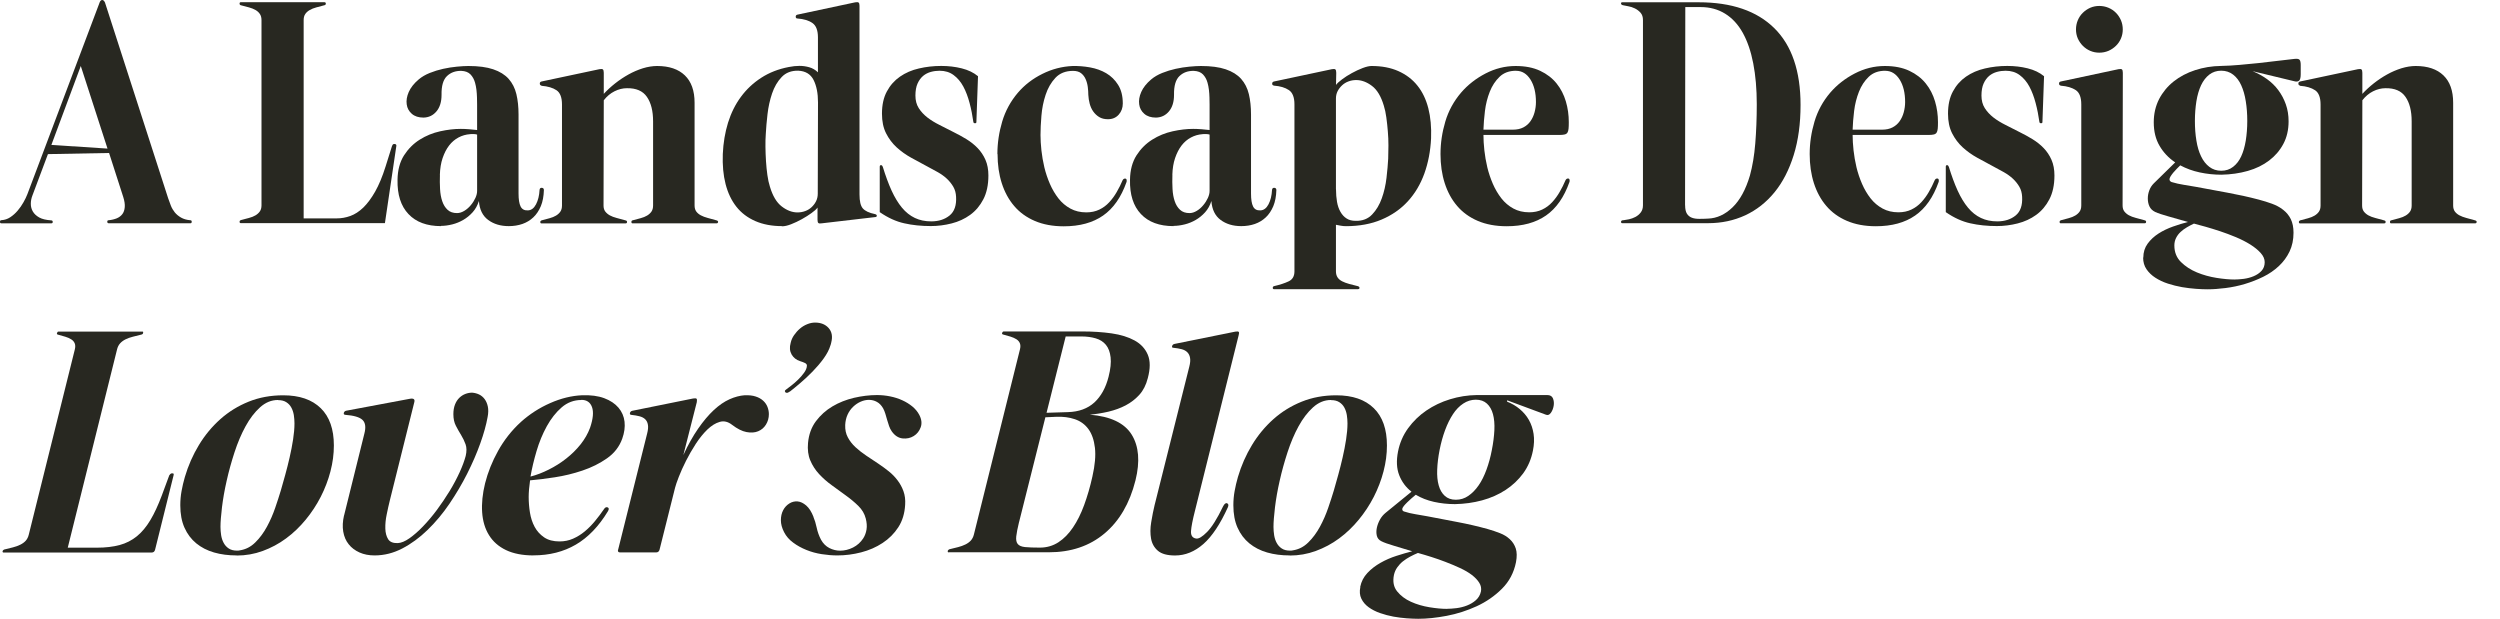
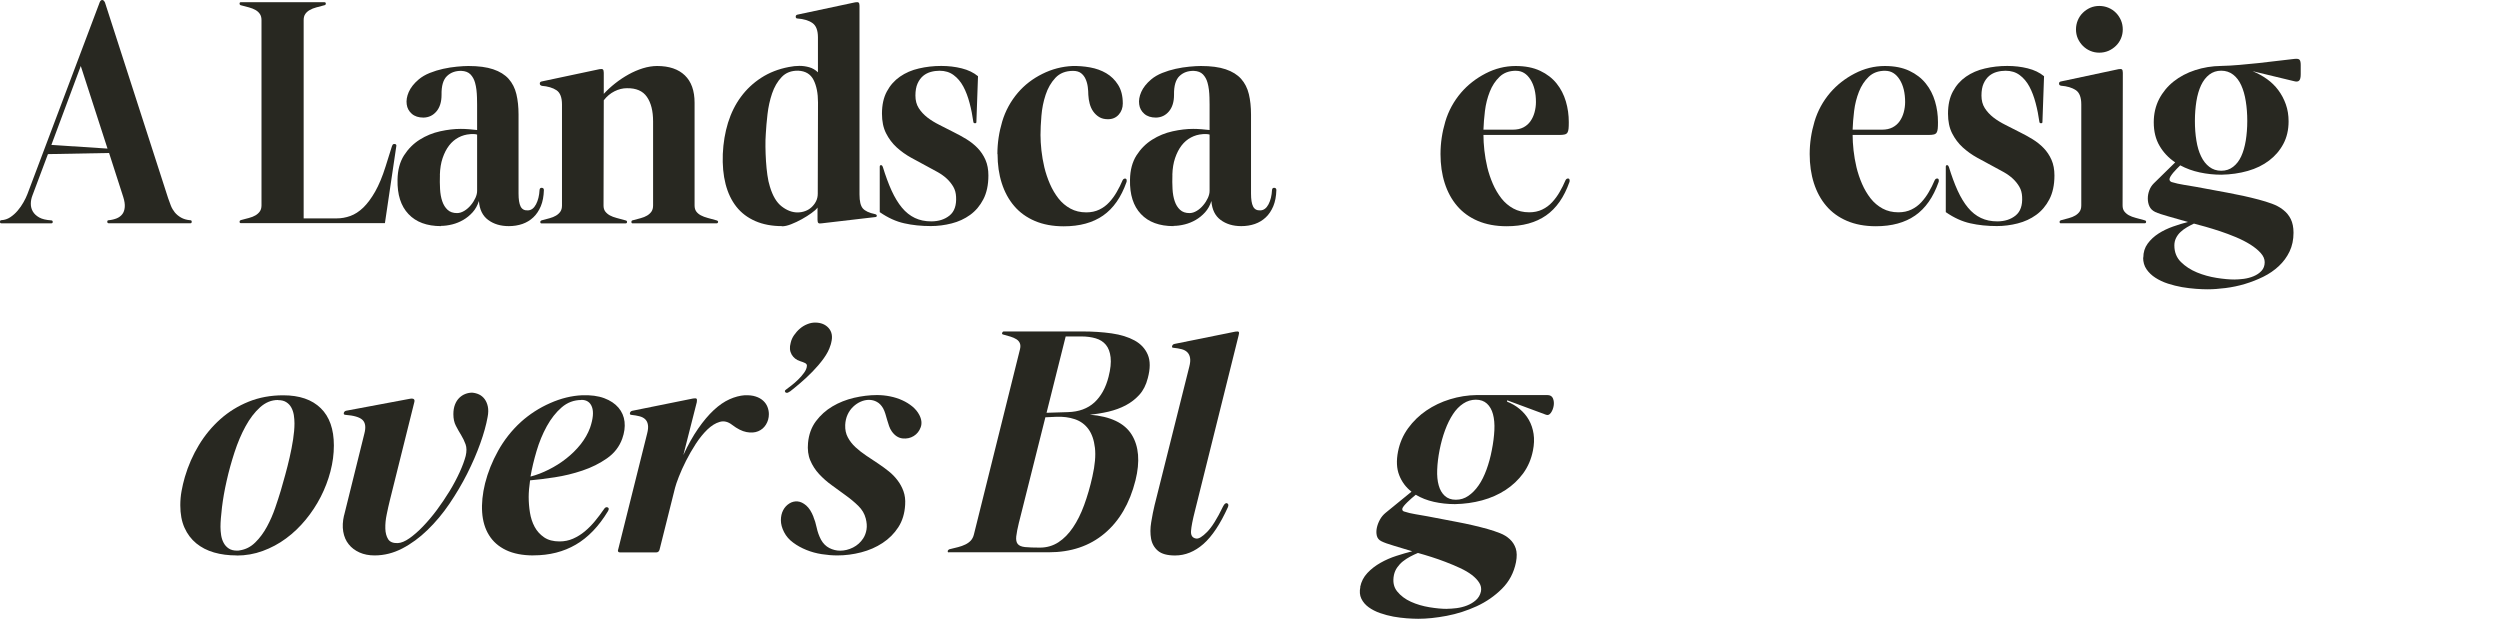
<svg xmlns="http://www.w3.org/2000/svg" id="_Слой_1" data-name="Слой_1" viewBox="0 0 416.26 103">
  <defs>
    <style> .cls-1 { fill: #282821; } </style>
  </defs>
  <path class="cls-1" d="M0,36.93c0-.18.08-.27.23-.27.53-.03,1.03-.19,1.48-.49s.87-.67,1.23-1.1c.37-.43.69-.89.97-1.39.28-.49.49-.94.65-1.35L16.6.38c.1-.25.24-.38.42-.38s.33.14.46.42l10.52,32.6c.13.38.27.78.44,1.2.16.42.39.8.66,1.14.28.34.63.63,1.05.87s.93.39,1.54.44c.15,0,.23.08.23.23,0,.18-.06.27-.19.27h-13.64c-.15,0-.23-.09-.23-.27,0-.15.08-.23.23-.23.51-.05.96-.16,1.35-.32.39-.16.7-.4.93-.7.23-.3.36-.69.4-1.16.04-.47-.04-1.03-.25-1.69l-2.36-7.33-10.18.19-2.58,6.88c-.18.46-.27.92-.27,1.39s.11.9.34,1.29c.23.39.58.72,1.06.99.48.27,1.14.42,1.98.48.18,0,.27.09.27.27,0,.15-.09.23-.27.23H.23c-.05,0-.1-.01-.15-.04-.05-.02-.08-.09-.08-.19ZM8.55,24.13l9.35.61-4.45-13.75-4.9,13.15Z" />
  <path class="cls-1" d="M40.08.87c-.13-.05-.19-.14-.19-.27,0-.15.06-.23.19-.23h13.94c.15,0,.23.08.23.23s-.08.24-.23.27c-.48.13-.93.25-1.35.36s-.79.26-1.1.44c-.32.18-.56.4-.74.66s-.27.6-.27,1.01v33.02h5.51c.76,0,1.51-.13,2.26-.4.75-.27,1.46-.73,2.15-1.39.68-.66,1.34-1.54,1.98-2.66.63-1.11,1.22-2.52,1.75-4.22l1.06-3.38c.02-.05.06-.12.11-.21.05-.09.15-.13.3-.13.13,0,.21.04.27.11.05.08.06.15.04.23l-1.9,12.84h-24.01c-.13,0-.19-.08-.19-.23,0-.13.06-.21.19-.27.48-.13.94-.25,1.37-.36s.8-.26,1.1-.44c.3-.18.54-.4.72-.66s.27-.6.27-1.01V3.34c0-.41-.09-.74-.27-1.01s-.42-.49-.72-.66c-.3-.18-.67-.32-1.1-.44s-.89-.23-1.37-.36Z" />
  <path class="cls-1" d="M73.44,37.65c-2.36,0-4.17-.67-5.43-2.01-1.27-1.34-1.87-3.24-1.82-5.7.02-1.62.39-2.98,1.08-4.07.7-1.09,1.57-1.96,2.62-2.62,1.05-.66,2.18-1.12,3.4-1.39,1.22-.27,2.36-.4,3.42-.4.43,0,.91.02,1.42.06.52.04.96.08,1.31.13v-4.24c0-.37,0-.76-.02-1.18-.01-.42-.04-.84-.09-1.27-.05-.43-.13-.82-.23-1.18-.15-.56-.41-1.02-.76-1.39-.36-.37-.86-.56-1.52-.59-.96-.02-1.76.26-2.39.86-.63.6-.94,1.64-.91,3.13,0,1.17-.28,2.08-.84,2.75-.56.67-1.28,1.02-2.17,1.04-.81,0-1.46-.21-1.94-.63-.48-.42-.77-.94-.85-1.58-.09-.63.02-1.32.34-2.05.32-.73.87-1.43,1.65-2.09.51-.43,1.12-.79,1.84-1.08.72-.29,1.47-.52,2.24-.69.77-.17,1.53-.29,2.28-.36.75-.07,1.39-.11,1.92-.11,1.67,0,3.05.18,4.14.55,1.09.37,1.94.9,2.56,1.59.62.7,1.05,1.54,1.29,2.54.24,1,.36,2.13.36,3.4v13.16c0,.96.11,1.68.34,2.14.23.47.63.69,1.22.66.56-.02,1.01-.36,1.35-1.01.34-.65.54-1.45.59-2.41.03-.23.14-.34.34-.34.25,0,.38.13.38.38-.03,1.04-.2,1.93-.51,2.68-.32.75-.73,1.37-1.25,1.86-.52.49-1.13.86-1.82,1.1-.7.24-1.45.36-2.26.36-1.37,0-2.51-.34-3.44-1.03-.92-.68-1.44-1.74-1.54-3.15-.23.73-.58,1.36-1.05,1.88-.47.52-.99.94-1.56,1.27s-1.18.58-1.82.74c-.65.16-1.27.25-1.88.25ZM73.25,29.1c-.03.81-.02,1.6.02,2.36.04.76.16,1.44.36,2.03.2.6.5,1.08.89,1.44.39.37.92.55,1.58.55.4,0,.81-.13,1.22-.38.41-.25.77-.57,1.08-.95.32-.38.57-.78.76-1.2.19-.42.28-.8.28-1.16v-9.38c-.13-.05-.32-.08-.59-.09-.27-.01-.46,0-.59.02-.68.05-1.32.23-1.92.55-.6.32-1.12.76-1.56,1.33-.44.57-.8,1.27-1.08,2.09-.28.82-.43,1.75-.46,2.79Z" />
  <path class="cls-1" d="M90.16,14.25c-.18-.03-.27-.13-.28-.32-.01-.19.08-.31.28-.36l9.65-2.05c.28-.05.47-.04.57.04.1.08.15.27.15.57v3.5c.56-.61,1.19-1.19,1.9-1.75.71-.56,1.45-1.05,2.22-1.48.77-.43,1.57-.77,2.39-1.03.82-.25,1.62-.38,2.37-.38,2,0,3.54.52,4.62,1.56,1.08,1.04,1.62,2.56,1.62,4.56v17.1c0,.41.09.73.27.99.18.25.43.47.76.65.33.18.72.32,1.16.44.44.11.93.25,1.46.4.18.05.27.14.27.27-.03.15-.11.23-.27.23h-13.98c-.13,0-.19-.08-.19-.23s.06-.24.19-.27c.48-.13.93-.25,1.35-.36s.78-.26,1.08-.44c.3-.18.54-.4.72-.66.18-.27.27-.6.27-1.01v-14.02c0-1.72-.34-3.08-1.03-4.07-.68-.99-1.8-1.47-3.34-1.44-.68,0-1.37.17-2.05.51-.68.34-1.28.84-1.79,1.5l-.04,17.52c0,.41.09.73.28.99.19.25.44.47.76.65.32.18.7.32,1.16.44.46.11.95.25,1.48.4.18.05.25.14.23.27,0,.1-.03.16-.08.19-.05.03-.1.04-.15.04h-14.02c-.13,0-.19-.08-.19-.23,0-.13.06-.21.19-.27.48-.13.93-.25,1.35-.36s.78-.26,1.08-.44c.3-.18.54-.4.72-.66.18-.27.27-.6.27-1.01v-16.83c0-1.16-.3-1.96-.91-2.37s-1.44-.66-2.51-.74Z" />
  <path class="cls-1" d="M130.22,37.65c-1.69,0-3.18-.28-4.46-.84-1.28-.56-2.33-1.35-3.15-2.39-.82-1.04-1.42-2.3-1.8-3.78-.38-1.48-.53-3.15-.46-5,.08-1.85.37-3.58.87-5.21.51-1.62,1.22-3.06,2.15-4.31.92-1.25,2.05-2.31,3.38-3.17,1.33-.86,2.86-1.46,4.58-1.79.63-.13,1.23-.19,1.79-.19s1.1.08,1.63.23c.53.15,1.01.43,1.44.84v-5.81c0-1.16-.3-1.96-.91-2.39-.61-.43-1.44-.68-2.51-.76-.18,0-.27-.1-.28-.28-.01-.19.08-.31.28-.36l9.62-2.05c.28-.05.47-.04.57.04.1.08.15.25.15.53v31.42c0,1.12.18,1.89.55,2.32.37.43,1.05.75,2.03.95.2.05.3.14.3.27,0,.15-.1.23-.3.23l-8.82,1.03c-.3.05-.5.04-.6-.04-.1-.08-.15-.25-.15-.53v-2.05c-.16.25-.5.56-.99.91-.49.36-1.04.7-1.63,1.03-.59.33-1.19.61-1.78.84s-1.09.34-1.5.34ZM127.51,22.26c-.05.66-.07,1.39-.06,2.18.01.8.04,1.6.09,2.39.05.8.13,1.56.23,2.3.1.74.24,1.38.42,1.94.46,1.54,1.11,2.65,1.98,3.31.86.66,1.73.99,2.62.99.46,0,.89-.08,1.29-.23.41-.15.76-.37,1.06-.65.3-.28.55-.61.74-.99.19-.38.28-.8.28-1.25l.04-15.2c0-1.52-.25-2.77-.74-3.74-.49-.97-1.35-1.49-2.56-1.54-1.14-.02-2.06.33-2.75,1.06-.7.73-1.23,1.65-1.6,2.74-.37,1.09-.62,2.24-.76,3.46-.14,1.22-.23,2.29-.28,3.23Z" />
  <path class="cls-1" d="M146.73,27.51c.08,0,.13.03.15.08.02.05.06.11.11.19.46,1.49.94,2.81,1.46,3.95.52,1.14,1.1,2.09,1.73,2.85.63.76,1.35,1.33,2.15,1.71.8.38,1.7.57,2.72.57,1.24,0,2.26-.33,3.06-.98s1.16-1.69,1.08-3.11c-.03-.63-.18-1.19-.46-1.67-.28-.48-.63-.92-1.06-1.33-.43-.4-.94-.77-1.52-1.1-.58-.33-1.19-.66-1.82-.99-.86-.45-1.74-.93-2.62-1.42-.89-.49-1.69-1.07-2.41-1.72-.72-.66-1.31-1.44-1.77-2.35s-.68-2-.68-3.26c0-1.46.27-2.7.82-3.71.54-1.01,1.27-1.83,2.18-2.46.91-.63,1.96-1.09,3.15-1.36,1.19-.28,2.43-.42,3.72-.42,1.19,0,2.32.13,3.4.4,1.08.27,1.98.7,2.72,1.31l-.27,7.64c0,.13-.08.19-.23.19s-.24-.06-.27-.19c-.15-1.09-.36-2.15-.63-3.17s-.61-1.94-1.04-2.74c-.43-.8-.97-1.44-1.62-1.92-.65-.48-1.42-.72-2.34-.72-.48,0-.96.06-1.44.19-.48.13-.91.35-1.29.66-.38.32-.69.74-.93,1.27s-.36,1.2-.36,2.01.18,1.51.55,2.09c.37.58.85,1.1,1.44,1.56.59.46,1.27.87,2.03,1.25.76.38,1.53.77,2.32,1.18.73.36,1.45.75,2.15,1.18.7.43,1.32.92,1.86,1.48.54.56.98,1.21,1.31,1.96.33.75.49,1.62.49,2.6,0,1.57-.28,2.89-.84,3.97-.56,1.08-1.29,1.94-2.2,2.6-.91.66-1.94,1.13-3.08,1.42-1.14.29-2.29.44-3.46.44-1.6,0-3.07-.15-4.43-.46-1.36-.3-2.72-.92-4.08-1.86v-7.56c0-.18.08-.27.23-.27Z" />
  <path class="cls-1" d="M166.07,25.65c0-1.82.27-3.63.8-5.41s1.41-3.39,2.62-4.81c1.11-1.29,2.47-2.34,4.07-3.13,1.6-.8,3.27-1.23,5.02-1.31.94-.02,1.91.05,2.91.23,1,.18,1.9.5,2.7.97.8.47,1.46,1.11,1.98,1.94.52.82.78,1.86.78,3.1,0,.73-.23,1.36-.68,1.86-.46.51-1.05.76-1.79.76-.58,0-1.07-.12-1.46-.36-.39-.24-.72-.55-.99-.93-.27-.38-.46-.81-.59-1.29-.13-.48-.2-.97-.23-1.48,0-.41-.03-.84-.09-1.31-.06-.47-.18-.91-.36-1.31-.18-.41-.43-.73-.76-.99-.33-.25-.77-.38-1.33-.38-1.24,0-2.22.39-2.94,1.16-.72.77-1.27,1.72-1.63,2.83-.37,1.11-.6,2.28-.7,3.5-.1,1.22-.15,2.28-.15,3.19,0,.76.05,1.61.15,2.55.1.94.27,1.88.49,2.83.23.95.54,1.87.93,2.77.39.9.87,1.7,1.42,2.41.56.71,1.22,1.27,1.99,1.69.77.42,1.65.63,2.64.63.81,0,1.53-.15,2.17-.46.63-.3,1.18-.71,1.65-1.22.47-.51.89-1.08,1.25-1.71.37-.63.69-1.28.97-1.94.1-.2.24-.3.42-.3s.27.11.27.34c0,.13-.01.22-.04.27-.89,2.51-2.18,4.36-3.89,5.55-1.71,1.19-3.89,1.79-6.55,1.79-1.82,0-3.43-.3-4.81-.89-1.38-.59-2.53-1.42-3.44-2.49-.91-1.06-1.6-2.33-2.07-3.8-.47-1.47-.7-3.08-.7-4.83Z" />
  <path class="cls-1" d="M195.4,37.65c-2.36,0-4.17-.67-5.43-2.01-1.27-1.34-1.87-3.24-1.82-5.7.02-1.62.39-2.98,1.08-4.07.7-1.09,1.57-1.96,2.62-2.62,1.05-.66,2.18-1.12,3.4-1.39,1.22-.27,2.36-.4,3.42-.4.43,0,.91.02,1.42.06.52.04.96.08,1.31.13v-4.24c0-.37,0-.76-.02-1.18-.01-.42-.04-.84-.09-1.27-.05-.43-.13-.82-.23-1.18-.15-.56-.41-1.02-.76-1.39-.36-.37-.86-.56-1.52-.59-.96-.02-1.76.26-2.39.86-.63.6-.94,1.64-.91,3.13,0,1.17-.28,2.08-.84,2.75-.56.67-1.28,1.02-2.17,1.04-.81,0-1.46-.21-1.94-.63-.48-.42-.77-.94-.85-1.58-.09-.63.02-1.32.34-2.05.32-.73.87-1.43,1.65-2.09.51-.43,1.12-.79,1.84-1.08.72-.29,1.47-.52,2.24-.69.77-.17,1.53-.29,2.28-.36.75-.07,1.39-.11,1.92-.11,1.67,0,3.05.18,4.14.55,1.09.37,1.94.9,2.56,1.59.62.7,1.05,1.54,1.29,2.54.24,1,.36,2.13.36,3.4v13.16c0,.96.11,1.68.34,2.14.23.47.63.69,1.22.66.56-.02,1.01-.36,1.35-1.01.34-.65.54-1.45.59-2.41.03-.23.14-.34.34-.34.25,0,.38.13.38.38-.03,1.04-.2,1.93-.51,2.68-.32.75-.73,1.37-1.25,1.86-.52.49-1.13.86-1.82,1.1-.7.24-1.45.36-2.26.36-1.37,0-2.51-.34-3.44-1.03-.92-.68-1.44-1.74-1.54-3.15-.23.73-.58,1.36-1.05,1.88-.47.52-.99.94-1.56,1.27s-1.18.58-1.82.74c-.65.16-1.27.25-1.88.25ZM195.21,29.1c-.03.81-.02,1.6.02,2.36.04.76.16,1.44.36,2.03.2.6.5,1.08.89,1.44.39.37.92.55,1.58.55.4,0,.81-.13,1.22-.38.41-.25.77-.57,1.08-.95.32-.38.57-.78.76-1.2.19-.42.28-.8.28-1.16v-9.38c-.13-.05-.32-.08-.59-.09-.27-.01-.46,0-.59.02-.68.05-1.32.23-1.92.55-.6.32-1.12.76-1.56,1.33-.44.57-.8,1.27-1.08,2.09-.28.82-.43,1.75-.46,2.79Z" />
-   <path class="cls-1" d="M212.12,14.25c-.2-.03-.3-.13-.3-.32s.1-.31.3-.36l9.65-2.05c.28-.05.47-.04.57.04.1.08.15.27.15.57l-.04,2.01c.18-.25.51-.56,1.01-.93.49-.37,1.04-.72,1.63-1.04.6-.33,1.2-.61,1.8-.84.61-.23,1.1-.34,1.48-.34,1.7,0,3.18.28,4.46.85,1.28.57,2.34,1.37,3.17,2.41.84,1.04,1.44,2.3,1.82,3.78.38,1.48.53,3.15.46,5-.1,2.13-.48,4.08-1.12,5.87-.65,1.79-1.56,3.32-2.75,4.62s-2.65,2.31-4.37,3.04c-1.72.73-3.7,1.1-5.93,1.1-.3,0-.6-.03-.87-.08-.28-.05-.54-.1-.8-.15v7.75c0,.4.09.74.27,1.01s.43.48.76.65.72.31,1.18.44c.46.13.95.25,1.48.38.05.02.1.06.15.09.05.04.08.1.08.17,0,.1-.03.16-.08.19-.05.02-.1.04-.15.04h-14.02c-.13,0-.19-.08-.19-.23,0-.13.06-.22.19-.27.99-.23,1.8-.49,2.45-.8.65-.3.97-.86.97-1.67v-27.81c0-1.16-.31-1.96-.93-2.37-.62-.42-1.45-.66-2.49-.74ZM222.45,31.53c0,.76.06,1.46.17,2.09.11.63.3,1.18.57,1.65.27.47.6.84,1.01,1.1.4.27.91.4,1.52.4,1.14.03,2.06-.33,2.75-1.06.7-.73,1.23-1.63,1.61-2.7.38-1.06.64-2.2.78-3.4.14-1.2.23-2.26.28-3.17.02-.68.04-1.42.04-2.2s-.03-1.58-.1-2.37c-.06-.8-.15-1.57-.25-2.32-.1-.75-.24-1.4-.42-1.96-.46-1.54-1.11-2.64-1.98-3.29-.86-.65-1.74-.97-2.62-.97-.46,0-.89.08-1.29.23-.41.15-.76.37-1.06.65-.3.28-.55.6-.74.97-.19.37-.28.78-.28,1.23v15.12Z" />
  <path class="cls-1" d="M239.85,25.65c0-1.82.27-3.63.8-5.41s1.41-3.39,2.62-4.81c1.11-1.29,2.47-2.36,4.07-3.19s3.27-1.25,5.02-1.25c1.6,0,2.96.27,4.08.8,1.13.53,2.04,1.24,2.74,2.11.7.87,1.21,1.87,1.54,2.98.33,1.11.49,2.27.49,3.46,0,.46-.01.82-.04,1.1-.03.28-.09.49-.19.65-.1.15-.25.25-.46.3-.2.05-.49.08-.87.08h-12.65c0,.76.05,1.61.15,2.55.1.94.27,1.88.49,2.83.23.95.54,1.87.93,2.77.39.9.87,1.7,1.42,2.41.56.71,1.22,1.27,1.99,1.69.77.42,1.65.63,2.64.63.81,0,1.53-.15,2.17-.46.63-.3,1.18-.71,1.65-1.22.47-.51.89-1.08,1.25-1.71.37-.63.69-1.28.97-1.94.1-.2.24-.3.42-.3s.27.11.27.34c0,.13-.01.22-.04.27-.89,2.51-2.18,4.36-3.89,5.55-1.71,1.19-3.89,1.79-6.55,1.79-1.82,0-3.43-.3-4.81-.89-1.38-.59-2.53-1.42-3.44-2.49-.91-1.06-1.6-2.33-2.07-3.8-.47-1.47-.7-3.08-.7-4.83ZM252.43,11.78c-1.14,0-2.06.34-2.75,1.01-.7.67-1.24,1.5-1.63,2.49-.39.99-.66,2.05-.8,3.19-.14,1.14-.22,2.18-.25,3.12h4.9c.68,0,1.27-.13,1.75-.38.48-.25.87-.59,1.18-1.03.3-.43.53-.92.68-1.48.15-.56.23-1.13.23-1.71,0-1.52-.3-2.77-.91-3.74-.61-.97-1.41-1.46-2.39-1.46Z" />
-   <path class="cls-1" d="M269.9.61c0-.15.06-.23.19-.23h12.73c5.5,0,9.7,1.44,12.61,4.31,2.91,2.87,4.37,7.14,4.37,12.79,0,3.12-.38,5.9-1.14,8.34-.76,2.44-1.82,4.51-3.19,6.19-1.37,1.68-3,2.96-4.88,3.84-1.89.87-3.95,1.31-6.17,1.31h-14.32c-.13,0-.19-.08-.19-.23,0-.18.15-.27.46-.27.23-.03.52-.08.87-.15.35-.08.7-.2,1.05-.38.34-.18.64-.42.89-.74.25-.32.38-.72.38-1.2V3.34c0-.51-.13-.91-.4-1.22-.27-.3-.58-.54-.95-.72-.37-.18-.74-.3-1.12-.36-.38-.06-.67-.12-.87-.17-.2-.05-.3-.14-.3-.27ZM280.58,34.19c0,.61.1,1.07.3,1.39.2.32.48.54.82.67.34.13.75.19,1.22.19s.96-.01,1.46-.04c1.49-.05,2.86-.68,4.1-1.88,1.24-1.2,2.2-2.97,2.89-5.3.43-1.57.73-3.35.89-5.34.16-1.99.25-4.16.25-6.52,0-2.53-.2-4.81-.59-6.82-.39-2.01-.98-3.71-1.75-5.09-.77-1.38-1.75-2.44-2.93-3.17-1.18-.73-2.54-1.1-4.08-1.1h-2.55l-.04,33.02Z" />
  <path class="cls-1" d="M301.32,25.65c0-1.82.27-3.63.8-5.41s1.41-3.39,2.62-4.81c1.11-1.29,2.47-2.36,4.07-3.19s3.27-1.25,5.02-1.25c1.6,0,2.96.27,4.08.8,1.13.53,2.04,1.24,2.74,2.11.7.87,1.21,1.87,1.54,2.98.33,1.11.49,2.27.49,3.46,0,.46-.01.82-.04,1.1-.03.28-.09.49-.19.65-.1.15-.25.25-.46.3-.2.05-.49.08-.87.08h-12.65c0,.76.05,1.61.15,2.55.1.94.27,1.88.49,2.83.23.95.54,1.87.93,2.77.39.9.87,1.7,1.42,2.41.56.71,1.22,1.27,1.99,1.69.77.42,1.65.63,2.64.63.81,0,1.53-.15,2.17-.46.63-.3,1.18-.71,1.65-1.22.47-.51.89-1.08,1.25-1.71.37-.63.69-1.28.97-1.94.1-.2.24-.3.42-.3s.27.11.27.34c0,.13-.01.22-.04.27-.89,2.51-2.18,4.36-3.89,5.55-1.71,1.19-3.89,1.79-6.55,1.79-1.82,0-3.43-.3-4.81-.89-1.38-.59-2.53-1.42-3.44-2.49-.91-1.06-1.6-2.33-2.07-3.8-.47-1.47-.7-3.08-.7-4.83ZM313.9,11.78c-1.14,0-2.06.34-2.75,1.01-.7.67-1.24,1.5-1.63,2.49-.39.99-.66,2.05-.8,3.19-.14,1.14-.22,2.18-.25,3.12h4.9c.68,0,1.27-.13,1.75-.38.48-.25.87-.59,1.18-1.03.3-.43.53-.92.68-1.48.15-.56.23-1.13.23-1.71,0-1.52-.3-2.77-.91-3.74-.61-.97-1.41-1.46-2.39-1.46Z" />
  <path class="cls-1" d="M324.23,27.51c.08,0,.13.03.15.08.02.05.06.11.11.19.46,1.49.94,2.81,1.46,3.95.52,1.14,1.1,2.09,1.73,2.85.63.76,1.35,1.33,2.15,1.71.8.38,1.7.57,2.72.57,1.24,0,2.26-.33,3.06-.98s1.16-1.69,1.08-3.11c-.03-.63-.18-1.19-.46-1.67-.28-.48-.63-.92-1.06-1.33-.43-.4-.94-.77-1.52-1.1-.58-.33-1.19-.66-1.82-.99-.86-.45-1.74-.93-2.62-1.42-.89-.49-1.69-1.07-2.41-1.72-.72-.66-1.31-1.44-1.77-2.35s-.68-2-.68-3.26c0-1.46.27-2.7.82-3.71.54-1.01,1.27-1.83,2.18-2.46.91-.63,1.96-1.09,3.15-1.36,1.19-.28,2.43-.42,3.72-.42,1.19,0,2.32.13,3.4.4,1.08.27,1.98.7,2.72,1.31l-.27,7.64c0,.13-.08.19-.23.19s-.24-.06-.27-.19c-.15-1.09-.36-2.15-.63-3.17s-.61-1.94-1.04-2.74c-.43-.8-.97-1.44-1.62-1.92-.65-.48-1.42-.72-2.34-.72-.48,0-.96.06-1.44.19-.48.13-.91.35-1.29.66-.38.32-.69.74-.93,1.27s-.36,1.2-.36,2.01.18,1.51.55,2.09c.37.58.85,1.1,1.44,1.56.59.46,1.27.87,2.03,1.25.76.38,1.53.77,2.32,1.18.73.36,1.45.75,2.15,1.18.7.43,1.32.92,1.86,1.48.54.56.98,1.21,1.31,1.96.33.75.49,1.62.49,2.6,0,1.57-.28,2.89-.84,3.97-.56,1.08-1.29,1.94-2.2,2.6-.91.66-1.94,1.13-3.08,1.42-1.14.29-2.29.44-3.46.44-1.6,0-3.07-.15-4.43-.46-1.36-.3-2.72-.92-4.08-1.86v-7.56c0-.18.08-.27.23-.27Z" />
  <path class="cls-1" d="M343.12,14.25c-.18-.03-.27-.13-.28-.32-.01-.19.08-.31.28-.36l9.62-2.05c.28-.05.47-.04.57.04.1.08.15.27.15.57l-.04,22.07c0,.41.09.73.28.99.19.25.44.47.76.65.32.18.7.32,1.16.44.46.11.95.25,1.48.4.18.05.25.14.23.27,0,.1-.03.16-.08.19-.05.03-.1.04-.15.04h-13.98c-.13,0-.19-.08-.19-.23,0-.13.06-.21.19-.27.48-.13.93-.25,1.35-.36s.78-.26,1.08-.44c.3-.18.54-.4.72-.66s.27-.6.27-1.01v-16.83c0-1.16-.3-1.96-.91-2.37s-1.44-.66-2.51-.74ZM345.66,4.9c0-.53.1-1.04.3-1.52.2-.48.48-.9.84-1.25s.77-.63,1.24-.84c.47-.2.97-.3,1.5-.3s1.04.1,1.52.3c.48.2.9.48,1.25.84.35.35.63.77.84,1.25.2.48.3.99.3,1.52s-.1,1.03-.3,1.5c-.2.47-.48.88-.84,1.23s-.77.63-1.25.84c-.48.2-.99.3-1.52.3s-1.03-.1-1.5-.3c-.47-.2-.88-.48-1.24-.84-.35-.35-.63-.77-.84-1.23-.2-.47-.3-.97-.3-1.5Z" />
  <path class="cls-1" d="M356.87,42.89c0-.89.24-1.66.72-2.32.48-.66,1.09-1.22,1.82-1.69.73-.47,1.54-.85,2.41-1.16s1.7-.56,2.49-.76c-1.22-.35-2.31-.66-3.27-.93s-1.7-.51-2.2-.74c-.46-.23-.77-.54-.95-.93-.18-.39-.27-.83-.27-1.31,0-.46.08-.9.25-1.35.16-.44.41-.83.74-1.16l3.57-3.5c-1.09-.73-1.96-1.65-2.6-2.75-.65-1.1-.97-2.41-.97-3.93,0-1.42.3-2.7.89-3.86.6-1.15,1.41-2.13,2.43-2.94s2.22-1.44,3.57-1.88c1.36-.44,2.79-.68,4.31-.7.99-.02,2-.08,3.04-.17,1.04-.09,2.08-.19,3.14-.3,1.05-.11,2.08-.23,3.1-.36,1.01-.13,1.99-.24,2.93-.34.46-.05.75,0,.87.15.13.15.19.44.19.87v1.52c0,.53-.08.89-.25,1.06-.17.18-.45.22-.85.11l-6.92-1.67c.87.36,1.66.79,2.39,1.31.73.52,1.36,1.13,1.89,1.84.53.71.95,1.5,1.26,2.37.31.87.46,1.82.46,2.83,0,1.42-.29,2.67-.87,3.76-.58,1.09-1.37,2.01-2.37,2.77-1,.76-2.18,1.34-3.55,1.73-1.37.39-2.84.6-4.41.63-1.22,0-2.41-.13-3.59-.38-1.18-.25-2.26-.65-3.25-1.18l-.59.59c-.22.22-.41.43-.59.65-.18.22-.32.42-.44.61-.11.19-.17.35-.17.47,0,.2.11.36.34.46.68.2,1.36.36,2.03.46.67.1,1.35.22,2.03.34,1.75.33,3.5.65,5.24.97,1.75.32,3.5.7,5.24,1.16.76.2,1.49.43,2.18.68.7.25,1.32.59,1.86,1.01s.97.93,1.27,1.54.46,1.37.46,2.28c0,1.16-.22,2.21-.66,3.13-.44.92-1.04,1.73-1.79,2.43-.75.7-1.61,1.29-2.58,1.77-.98.48-1.99.88-3.06,1.2-1.06.32-2.14.54-3.23.68-1.09.14-2.1.21-3.04.21-.53,0-1.17-.03-1.9-.08-.73-.05-1.5-.15-2.3-.28-.8-.14-1.58-.34-2.36-.59-.77-.25-1.46-.58-2.07-.97-.61-.39-1.1-.86-1.48-1.41-.38-.55-.57-1.2-.57-1.96ZM362.04,40.88c0,1.11.37,2.03,1.1,2.75.73.72,1.62,1.3,2.66,1.73,1.04.43,2.13.73,3.27.91,1.14.18,2.13.27,2.96.27.46,0,.97-.04,1.56-.11.58-.08,1.13-.22,1.65-.44.52-.22.96-.51,1.31-.89.35-.38.53-.86.53-1.44,0-.53-.22-1.04-.67-1.54-.44-.49-1.02-.96-1.73-1.41-.71-.44-1.51-.85-2.39-1.22-.89-.37-1.77-.7-2.64-.99-.87-.29-1.7-.54-2.47-.76-.77-.22-1.4-.39-1.88-.51-.38.18-.77.38-1.16.61s-.75.49-1.06.78c-.32.29-.57.63-.76,1.01-.19.38-.28.8-.28,1.25ZM365.46,20.14c0,1.17.08,2.25.25,3.27.16,1.01.42,1.89.78,2.62.35.74.81,1.32,1.37,1.75.56.43,1.22.65,1.98.65s1.42-.21,1.98-.65c.56-.43,1.01-1.01,1.35-1.75.34-.73.59-1.61.76-2.62.16-1.01.25-2.1.25-3.27s-.08-2.26-.25-3.29c-.16-1.03-.42-1.91-.76-2.66-.34-.75-.79-1.34-1.35-1.77-.56-.43-1.22-.65-1.98-.65s-1.42.22-1.98.65c-.56.43-1.01,1.02-1.37,1.77-.35.75-.61,1.63-.78,2.66-.16,1.03-.25,2.12-.25,3.29Z" />
-   <path class="cls-1" d="M382.97,14.25c-.18-.03-.27-.13-.28-.32-.01-.19.08-.31.28-.36l9.65-2.05c.28-.05.47-.04.57.04.1.08.15.27.15.57v3.5c.56-.61,1.19-1.19,1.9-1.75.71-.56,1.45-1.05,2.22-1.48.77-.43,1.57-.77,2.39-1.03.82-.25,1.62-.38,2.37-.38,2,0,3.54.52,4.62,1.56,1.08,1.04,1.62,2.56,1.62,4.56v17.1c0,.41.09.73.27.99.18.25.43.47.76.65.33.18.72.32,1.16.44.44.11.93.25,1.46.4.18.05.27.14.27.27-.03.15-.11.23-.27.23h-13.98c-.13,0-.19-.08-.19-.23s.06-.24.19-.27c.48-.13.93-.25,1.35-.36s.78-.26,1.08-.44c.3-.18.54-.4.72-.66.18-.27.27-.6.27-1.01v-14.02c0-1.72-.34-3.08-1.03-4.07-.68-.99-1.8-1.47-3.34-1.44-.68,0-1.37.17-2.05.51-.68.34-1.28.84-1.79,1.5l-.04,17.52c0,.41.09.73.28.99.19.25.44.47.76.65.32.18.7.32,1.16.44.46.11.95.25,1.48.4.18.05.25.14.23.27,0,.1-.03.16-.08.19-.05.03-.1.04-.15.04h-14.02c-.13,0-.19-.08-.19-.23,0-.13.06-.21.19-.27.48-.13.93-.25,1.35-.36s.78-.26,1.08-.44c.3-.18.54-.4.72-.66.18-.27.27-.6.27-1.01v-16.83c0-1.16-.3-1.96-.91-2.37s-1.44-.66-2.51-.74Z" />
-   <path class="cls-1" d="M11.28,91.19h4.86c1.44,0,2.7-.15,3.78-.44,1.08-.29,2.03-.78,2.87-1.46s1.58-1.58,2.24-2.68c.66-1.1,1.29-2.46,1.9-4.08l1.25-3.38c.05-.08.11-.15.19-.23s.18-.11.3-.11c.15,0,.23.04.25.11.01.08,0,.15-.02.23l-3.08,12.39c-.08.3-.27.46-.57.46H.57c-.1,0-.15-.08-.15-.23.05-.13.14-.21.27-.27.53-.13,1.02-.25,1.46-.36.44-.11.85-.26,1.22-.44.37-.18.67-.4.91-.66.24-.27.41-.6.51-1.01l7.67-30.85c.1-.41.09-.74-.02-1.01s-.3-.49-.57-.66c-.27-.18-.6-.32-.99-.44s-.82-.23-1.27-.36c-.13-.05-.17-.14-.11-.27.05-.15.13-.23.23-.23h13.98c.13,0,.16.08.11.23,0,.13-.09.22-.27.27-.51.13-.99.25-1.44.36s-.86.26-1.22.44c-.36.18-.65.4-.89.66-.24.27-.41.6-.51,1.01l-8.21,33.02Z" />
  <path class="cls-1" d="M39.4,92.48c-1.37,0-2.62-.16-3.76-.49s-2.13-.84-2.96-1.52-1.49-1.55-1.96-2.6c-.47-1.05-.7-2.3-.7-3.74,0-.81.07-1.6.21-2.37.14-.77.32-1.55.55-2.34.56-1.9,1.34-3.67,2.34-5.32,1-1.65,2.19-3.08,3.57-4.31,1.38-1.23,2.95-2.2,4.71-2.91,1.76-.71,3.68-1.06,5.76-1.06,2.71,0,4.79.72,6.25,2.15,1.46,1.43,2.18,3.5,2.18,6.21,0,1.42-.19,2.86-.57,4.31-.38,1.46-.92,2.86-1.61,4.22-.7,1.36-1.53,2.63-2.51,3.82-.98,1.19-2.06,2.23-3.27,3.12-1.2.89-2.5,1.58-3.89,2.09-1.39.51-2.84.76-4.33.76ZM46.28,66.6c-1.09,0-2.08.41-2.98,1.22-.9.81-1.7,1.86-2.41,3.15-.71,1.29-1.32,2.74-1.84,4.33-.52,1.6-.96,3.18-1.31,4.75-.36,1.57-.61,3.04-.78,4.41-.16,1.37-.25,2.46-.25,3.27,0,.46.04.92.11,1.39.08.47.21.89.42,1.27.2.38.48.69.84.93.35.24.81.36,1.37.36.2,0,.35-.01.46-.04.99-.15,1.86-.59,2.6-1.33.75-.73,1.39-1.61,1.94-2.62s1-2.06,1.37-3.13c.37-1.08.68-2.03.93-2.87.23-.78.47-1.66.74-2.62.27-.96.51-1.94.74-2.94.23-1,.42-1.99.57-2.96.15-.97.23-1.87.23-2.68,0-.46-.04-.92-.11-1.39-.08-.47-.22-.89-.42-1.25-.2-.37-.48-.66-.84-.89-.36-.23-.81-.34-1.37-.34Z" />
  <path class="cls-1" d="M57.29,85.83l3.38-13.64c.28-1.06.17-1.82-.32-2.28s-1.45-.73-2.87-.84c-.2-.02-.28-.13-.23-.32.05-.19.18-.31.38-.36l10.56-1.98c.66-.13.92.05.8.53l-4.07,16.34c-.18.73-.36,1.53-.53,2.37-.18.85-.25,1.63-.23,2.36.02.72.18,1.31.47,1.77s.82.67,1.58.65c.58-.02,1.23-.29,1.96-.8.72-.51,1.48-1.16,2.26-1.98.78-.81,1.56-1.73,2.32-2.75.76-1.03,1.46-2.07,2.11-3.13.65-1.06,1.2-2.11,1.67-3.13.47-1.03.8-1.93,1.01-2.72.18-.76.17-1.41-.02-1.94s-.44-1.05-.74-1.54c-.3-.49-.6-1.01-.87-1.54-.28-.53-.42-1.18-.42-1.94,0-.61.09-1.14.27-1.6.18-.46.42-.83.72-1.12.3-.29.64-.51,1.01-.65.37-.14.74-.21,1.12-.21.41.03.79.13,1.16.3.37.18.68.44.93.78.25.34.43.76.53,1.25.1.49.09,1.07-.04,1.73-.23,1.29-.63,2.75-1.22,4.39-.58,1.63-1.31,3.31-2.17,5.02-.86,1.71-1.85,3.38-2.96,5.02s-2.33,3.09-3.65,4.37c-1.32,1.28-2.72,2.31-4.2,3.08-1.48.77-3.02,1.16-4.62,1.16-.94,0-1.77-.16-2.51-.49-.73-.33-1.34-.78-1.8-1.37-.47-.58-.77-1.29-.91-2.11-.14-.82-.09-1.72.13-2.68Z" />
  <path class="cls-1" d="M88.83,92.48c-1.82,0-3.35-.3-4.58-.89s-2.17-1.42-2.83-2.49c-.66-1.06-1.04-2.33-1.14-3.8-.1-1.47.06-3.08.49-4.83.46-1.82,1.18-3.63,2.17-5.41s2.25-3.39,3.8-4.81c1.44-1.29,3.06-2.34,4.86-3.13,1.8-.8,3.57-1.23,5.32-1.31,1.44-.05,2.67.11,3.69.49,1.01.38,1.8.91,2.37,1.58s.91,1.45,1.01,2.34c.1.89-.03,1.82-.38,2.81-.48,1.34-1.33,2.44-2.55,3.29-1.22.85-2.58,1.53-4.08,2.03-1.51.51-3.04.88-4.6,1.12s-2.93.41-4.12.51c-.15,1.06-.23,1.99-.23,2.77,0,.86.07,1.73.21,2.6.14.87.4,1.67.78,2.37.38.71.91,1.29,1.58,1.75.67.46,1.53.68,2.56.68.81,0,1.56-.15,2.26-.46s1.35-.71,1.96-1.22c.61-.51,1.17-1.08,1.69-1.71.52-.63,1.01-1.28,1.46-1.94.2-.33.42-.44.65-.34.23.1.24.32.04.65-1.52,2.51-3.3,4.36-5.34,5.55-2.04,1.19-4.39,1.79-7.05,1.79ZM96.81,66.6c-1.24,0-2.34.41-3.29,1.23-.95.82-1.77,1.87-2.47,3.13-.7,1.27-1.27,2.65-1.71,4.14-.44,1.49-.78,2.91-1.01,4.25.99-.25,2-.64,3.04-1.16,1.04-.52,2.01-1.13,2.91-1.84s1.7-1.49,2.39-2.36,1.22-1.79,1.58-2.77c.51-1.49.61-2.64.32-3.44-.29-.8-.88-1.2-1.77-1.2Z" />
  <path class="cls-1" d="M102.92,91.53l4.83-19.34c.15-.58.2-1.07.13-1.46-.06-.39-.22-.7-.46-.93-.24-.23-.56-.39-.95-.49-.39-.1-.84-.18-1.35-.23-.2-.02-.28-.13-.23-.32.05-.19.18-.31.38-.36l10.14-2.05c.3-.05.49-.04.57.04.08.08.09.27.04.57l-2.24,8.81c.78-1.7,1.61-3.17,2.47-4.41.86-1.24,1.73-2.27,2.6-3.08s1.75-1.41,2.62-1.8c.87-.39,1.72-.61,2.53-.67.71-.02,1.32.04,1.82.21.51.16.92.4,1.25.7s.57.65.72,1.04c.15.39.23.79.23,1.2,0,.63-.16,1.21-.48,1.73-.32.52-.75.89-1.31,1.12-.56.23-1.2.27-1.94.13-.73-.14-1.53-.54-2.39-1.2-.68-.53-1.37-.7-2.07-.49-.7.2-1.38.63-2.05,1.27-.67.65-1.31,1.44-1.92,2.37-.61.94-1.15,1.88-1.63,2.83-.48.95-.88,1.84-1.2,2.66-.32.82-.53,1.44-.63,1.84l-2.58,10.3c-.08.3-.27.46-.57.46h-6c-.3,0-.42-.15-.34-.46Z" />
  <path class="cls-1" d="M135.71,53.71c.96,0,1.72.3,2.26.91.54.61.69,1.41.44,2.39-.05.25-.1.43-.15.53-.2.68-.58,1.4-1.12,2.15-.54.75-1.16,1.47-1.84,2.17-.68.7-1.37,1.34-2.05,1.92-.68.58-1.24,1.04-1.67,1.37-.13.08-.25.15-.36.21-.11.06-.23.07-.36.02-.1-.05-.16-.13-.17-.23-.01-.1.04-.19.17-.27.2-.15.49-.37.87-.66.38-.29.76-.62,1.14-.99.38-.37.72-.75,1.01-1.16.29-.4.45-.78.47-1.14.03-.2-.08-.36-.3-.48-.23-.11-.51-.22-.84-.32-.63-.2-1.1-.58-1.41-1.12-.3-.54-.36-1.18-.15-1.92.1-.46.29-.89.57-1.29.28-.4.6-.77.97-1.08.37-.32.77-.56,1.22-.74.44-.18.88-.27,1.31-.27Z" />
  <path class="cls-1" d="M135.45,86.1c.2.46.38,1.04.53,1.75.15.71.39,1.38.72,2.01.35.63.82,1.1,1.39,1.39.57.29,1.17.44,1.8.44.73,0,1.45-.18,2.15-.53.7-.36,1.26-.86,1.69-1.52.28-.43.46-.93.55-1.48.09-.56.04-1.17-.13-1.83-.2-.79-.61-1.48-1.23-2.09-.62-.61-1.34-1.21-2.15-1.79-.73-.53-1.49-1.08-2.28-1.66-.79-.57-1.49-1.19-2.11-1.86-.62-.67-1.11-1.43-1.46-2.26-.36-.84-.48-1.81-.38-2.93.13-1.39.56-2.59,1.31-3.6.75-1,1.67-1.83,2.75-2.47,1.09-.65,2.29-1.12,3.59-1.43,1.3-.3,2.58-.46,3.82-.46.73,0,1.47.07,2.2.22.73.15,1.41.36,2.03.65.62.28,1.18.63,1.67,1.03.49.41.88.87,1.16,1.41.38.73.46,1.42.23,2.05-.23.63-.61,1.12-1.16,1.46-.55.34-1.17.47-1.86.4-.7-.08-1.3-.47-1.8-1.18-.18-.25-.32-.54-.44-.87s-.22-.67-.32-1.01c-.1-.34-.2-.68-.3-1.03-.1-.34-.23-.65-.38-.93-.28-.48-.62-.84-1.03-1.06-.41-.23-.85-.34-1.33-.34-.46,0-.91.1-1.37.3-.46.2-.87.48-1.25.84-.38.36-.69.79-.93,1.31-.24.52-.37,1.1-.4,1.73-.03.79.12,1.48.44,2.07.32.6.74,1.14,1.27,1.63.53.49,1.13.96,1.8,1.41.67.44,1.35.89,2.03,1.35.61.41,1.18.83,1.73,1.27s1.03.94,1.44,1.48c.42.55.75,1.15.99,1.82.24.67.34,1.42.28,2.26-.08,1.44-.46,2.69-1.14,3.74-.68,1.05-1.56,1.93-2.62,2.62-1.06.7-2.25,1.22-3.57,1.56-1.32.34-2.63.51-3.95.51-.84,0-1.7-.07-2.6-.21-.9-.14-1.75-.37-2.56-.7-.81-.33-1.55-.73-2.2-1.22-.66-.48-1.17-1.06-1.52-1.75-.35-.68-.53-1.34-.53-1.98s.13-1.19.38-1.67c.25-.48.6-.85,1.03-1.12.43-.27.89-.38,1.37-.34.48.04.96.27,1.44.68.48.42.89,1.06,1.22,1.92Z" />
  <path class="cls-1" d="M157.94,91.98c-.1,0-.15-.08-.15-.23.05-.14.14-.24.27-.29.53-.13,1.02-.25,1.46-.36.44-.11.85-.26,1.22-.44.37-.18.67-.4.91-.66.24-.27.41-.6.51-1.01l7.67-30.83c.1-.41.09-.74-.02-1.01s-.3-.49-.57-.66-.6-.32-.99-.44-.82-.23-1.27-.36c-.13-.05-.17-.14-.11-.27.05-.15.14-.23.27-.23h13.11c1.72,0,3.34.11,4.84.32,1.51.22,2.78.61,3.82,1.18,1.04.57,1.77,1.36,2.2,2.37.43,1.01.43,2.32,0,3.91-.28,1.11-.74,2.03-1.39,2.75-.65.72-1.41,1.31-2.28,1.77s-1.82.8-2.85,1.05c-1.03.24-2.07.41-3.13.51,3.44.28,5.77,1.39,6.97,3.32,1.2,1.94,1.41,4.48.63,7.62-.96,3.82-2.69,6.78-5.17,8.85-2.48,2.08-5.57,3.12-9.27,3.12h-16.68ZM169.68,86.9c-.25,1.04-.41,1.84-.47,2.41-.06.57.02.99.25,1.27.23.28.63.45,1.22.51.58.06,1.41.09,2.47.09,1.14,0,2.17-.3,3.08-.89.91-.59,1.72-1.42,2.43-2.47.71-1.05,1.33-2.29,1.86-3.74s.99-3.02,1.37-4.74c.43-1.9.57-3.49.42-4.78s-.51-2.33-1.08-3.11c-.57-.78-1.32-1.33-2.26-1.65-.94-.32-1.98-.45-3.12-.4l-1.79.08-4.37,17.41ZM174.24,68.73l3.57-.11c1.82-.05,3.29-.59,4.41-1.61,1.11-1.03,1.9-2.45,2.36-4.27.33-1.29.44-2.37.34-3.25-.1-.87-.36-1.56-.78-2.07s-.98-.87-1.69-1.08c-.71-.21-1.51-.32-2.39-.32h-2.62l-3.19,12.73Z" />
  <path class="cls-1" d="M192.28,83.97l5.74-22.91c.15-.58.2-1.07.13-1.46-.06-.39-.22-.71-.46-.95s-.56-.41-.95-.51c-.39-.1-.84-.18-1.35-.23-.2,0-.28-.09-.23-.28.05-.19.18-.31.38-.36l10.14-2.05c.3-.05.49-.04.57.04.08.08.08.25,0,.53l-7.29,29.29c-.38,1.49-.6,2.61-.65,3.34-.05.73.23,1.15.84,1.25.43.08,1.04-.29,1.84-1.1.8-.81,1.68-2.22,2.64-4.22.23-.46.46-.64.68-.55.23.09.28.3.15.63-1.27,2.81-2.63,4.86-4.08,6.14-1.46,1.28-3.03,1.92-4.73,1.92-1.29,0-2.24-.26-2.85-.78-.61-.52-.99-1.19-1.14-2.01-.15-.82-.15-1.74.02-2.75.16-1.01.36-2,.59-2.96Z" />
-   <path class="cls-1" d="M214.74,92.48c-1.37,0-2.62-.16-3.76-.49s-2.13-.84-2.96-1.52-1.49-1.55-1.96-2.6c-.47-1.05-.7-2.3-.7-3.74,0-.81.07-1.6.21-2.37.14-.77.32-1.55.55-2.34.56-1.9,1.34-3.67,2.34-5.32,1-1.65,2.19-3.08,3.57-4.31,1.38-1.23,2.95-2.2,4.71-2.91,1.76-.71,3.68-1.06,5.76-1.06,2.71,0,4.79.72,6.25,2.15,1.46,1.43,2.18,3.5,2.18,6.21,0,1.42-.19,2.86-.57,4.31-.38,1.46-.92,2.86-1.61,4.22-.7,1.36-1.53,2.63-2.51,3.82-.98,1.19-2.06,2.23-3.27,3.12-1.2.89-2.5,1.58-3.89,2.09-1.39.51-2.84.76-4.33.76ZM221.61,66.6c-1.09,0-2.08.41-2.98,1.22-.9.81-1.7,1.86-2.41,3.15-.71,1.29-1.32,2.74-1.84,4.33-.52,1.6-.96,3.18-1.31,4.75-.36,1.57-.61,3.04-.78,4.41-.16,1.37-.25,2.46-.25,3.27,0,.46.04.92.11,1.39.08.47.21.89.42,1.27.2.38.48.69.84.93.35.24.81.36,1.37.36.2,0,.35-.01.46-.04.99-.15,1.86-.59,2.6-1.33.75-.73,1.39-1.61,1.94-2.62s1-2.06,1.37-3.13c.37-1.08.68-2.03.93-2.87.23-.78.47-1.66.74-2.62.27-.96.51-1.94.74-2.94.23-1,.42-1.99.57-2.96.15-.97.23-1.87.23-2.68,0-.46-.04-.92-.11-1.39-.08-.47-.22-.89-.42-1.25-.2-.37-.48-.66-.84-.89-.36-.23-.81-.34-1.37-.34Z" />
  <path class="cls-1" d="M226.48,97.72c.18-.89.58-1.66,1.2-2.32.62-.66,1.35-1.22,2.18-1.69s1.72-.86,2.66-1.16c.94-.3,1.81-.56,2.62-.76-1.14-.35-2.17-.67-3.08-.93-.91-.27-1.6-.51-2.05-.74-.41-.2-.66-.51-.76-.91-.1-.41-.1-.85,0-1.33.1-.46.27-.91.51-1.35s.56-.83.97-1.16l4.29-3.5c-.94-.73-1.62-1.65-2.05-2.76-.43-1.1-.49-2.41-.19-3.94.28-1.42.84-2.71,1.67-3.86.84-1.15,1.85-2.14,3.04-2.95,1.19-.81,2.51-1.44,3.95-1.88,1.44-.44,2.93-.68,4.45-.7h11.74c.48,0,.8.19.95.57s.19.79.11,1.24c-.08.44-.23.83-.47,1.16-.24.33-.51.43-.82.3l-6.46-2.4v.23c.78.3,1.49.72,2.11,1.24.62.52,1.13,1.12,1.52,1.81.39.69.65,1.46.78,2.32s.09,1.79-.11,2.78c-.28,1.42-.82,2.68-1.61,3.77-.8,1.09-1.78,2.02-2.94,2.78-1.17.76-2.47,1.34-3.91,1.73-1.44.39-2.95.6-4.52.63-1.22,0-2.39-.13-3.51-.38s-2.13-.65-3.02-1.18c-.23.18-.46.37-.7.59-.24.22-.48.43-.7.65s-.42.42-.57.61c-.15.19-.24.35-.27.47-.03.23.06.38.27.46.63.2,1.27.36,1.92.46.65.1,1.3.22,1.96.34,1.7.33,3.39.65,5.07.97,1.68.32,3.35.7,5,1.16.71.2,1.39.43,2.03.68.65.25,1.2.59,1.65,1.01.46.42.78.93.99,1.54.2.61.21,1.37.04,2.28-.35,1.75-1.13,3.23-2.34,4.43-1.2,1.2-2.6,2.17-4.2,2.91-1.6.73-3.26,1.27-5,1.6-1.74.33-3.31.49-4.73.49-.56,0-1.2-.03-1.92-.08-.72-.05-1.46-.15-2.22-.28-.76-.14-1.5-.34-2.22-.59-.72-.25-1.36-.58-1.9-.97-.54-.39-.95-.87-1.22-1.43-.27-.56-.32-1.2-.17-1.94ZM240.91,101.37c.46,0,.99-.04,1.6-.11.61-.08,1.19-.22,1.75-.44.56-.22,1.05-.51,1.48-.89.43-.38.71-.86.84-1.44.1-.51.01-.99-.27-1.44-.28-.46-.69-.89-1.23-1.31-.55-.42-1.2-.8-1.98-1.16-.77-.36-1.59-.7-2.45-1.03-.74-.28-1.49-.55-2.28-.8-.79-.25-1.55-.48-2.28-.68-.43.18-.86.38-1.29.61s-.83.49-1.2.78c-.37.29-.68.63-.95,1.01-.27.38-.45.8-.55,1.25-.23,1.11-.05,2.03.53,2.75.58.72,1.35,1.3,2.3,1.73.95.43,1.98.73,3.08.91,1.1.18,2.07.27,2.91.27ZM242.4,83.21c.76,0,1.46-.21,2.09-.65.63-.43,1.2-1.01,1.71-1.75.51-.73.94-1.61,1.31-2.62.37-1.01.67-2.1.89-3.27.23-1.16.37-2.26.42-3.29.05-1.03-.03-1.91-.23-2.66-.2-.75-.54-1.34-1.01-1.77-.47-.43-1.08-.65-1.84-.65s-1.46.22-2.11.65c-.65.43-1.22,1.02-1.71,1.77-.49.75-.93,1.63-1.31,2.66-.38,1.03-.68,2.12-.91,3.29-.23,1.17-.36,2.25-.4,3.27s.04,1.89.25,2.62c.2.73.54,1.32,1.01,1.75.47.43,1.08.65,1.84.65Z" />
</svg>